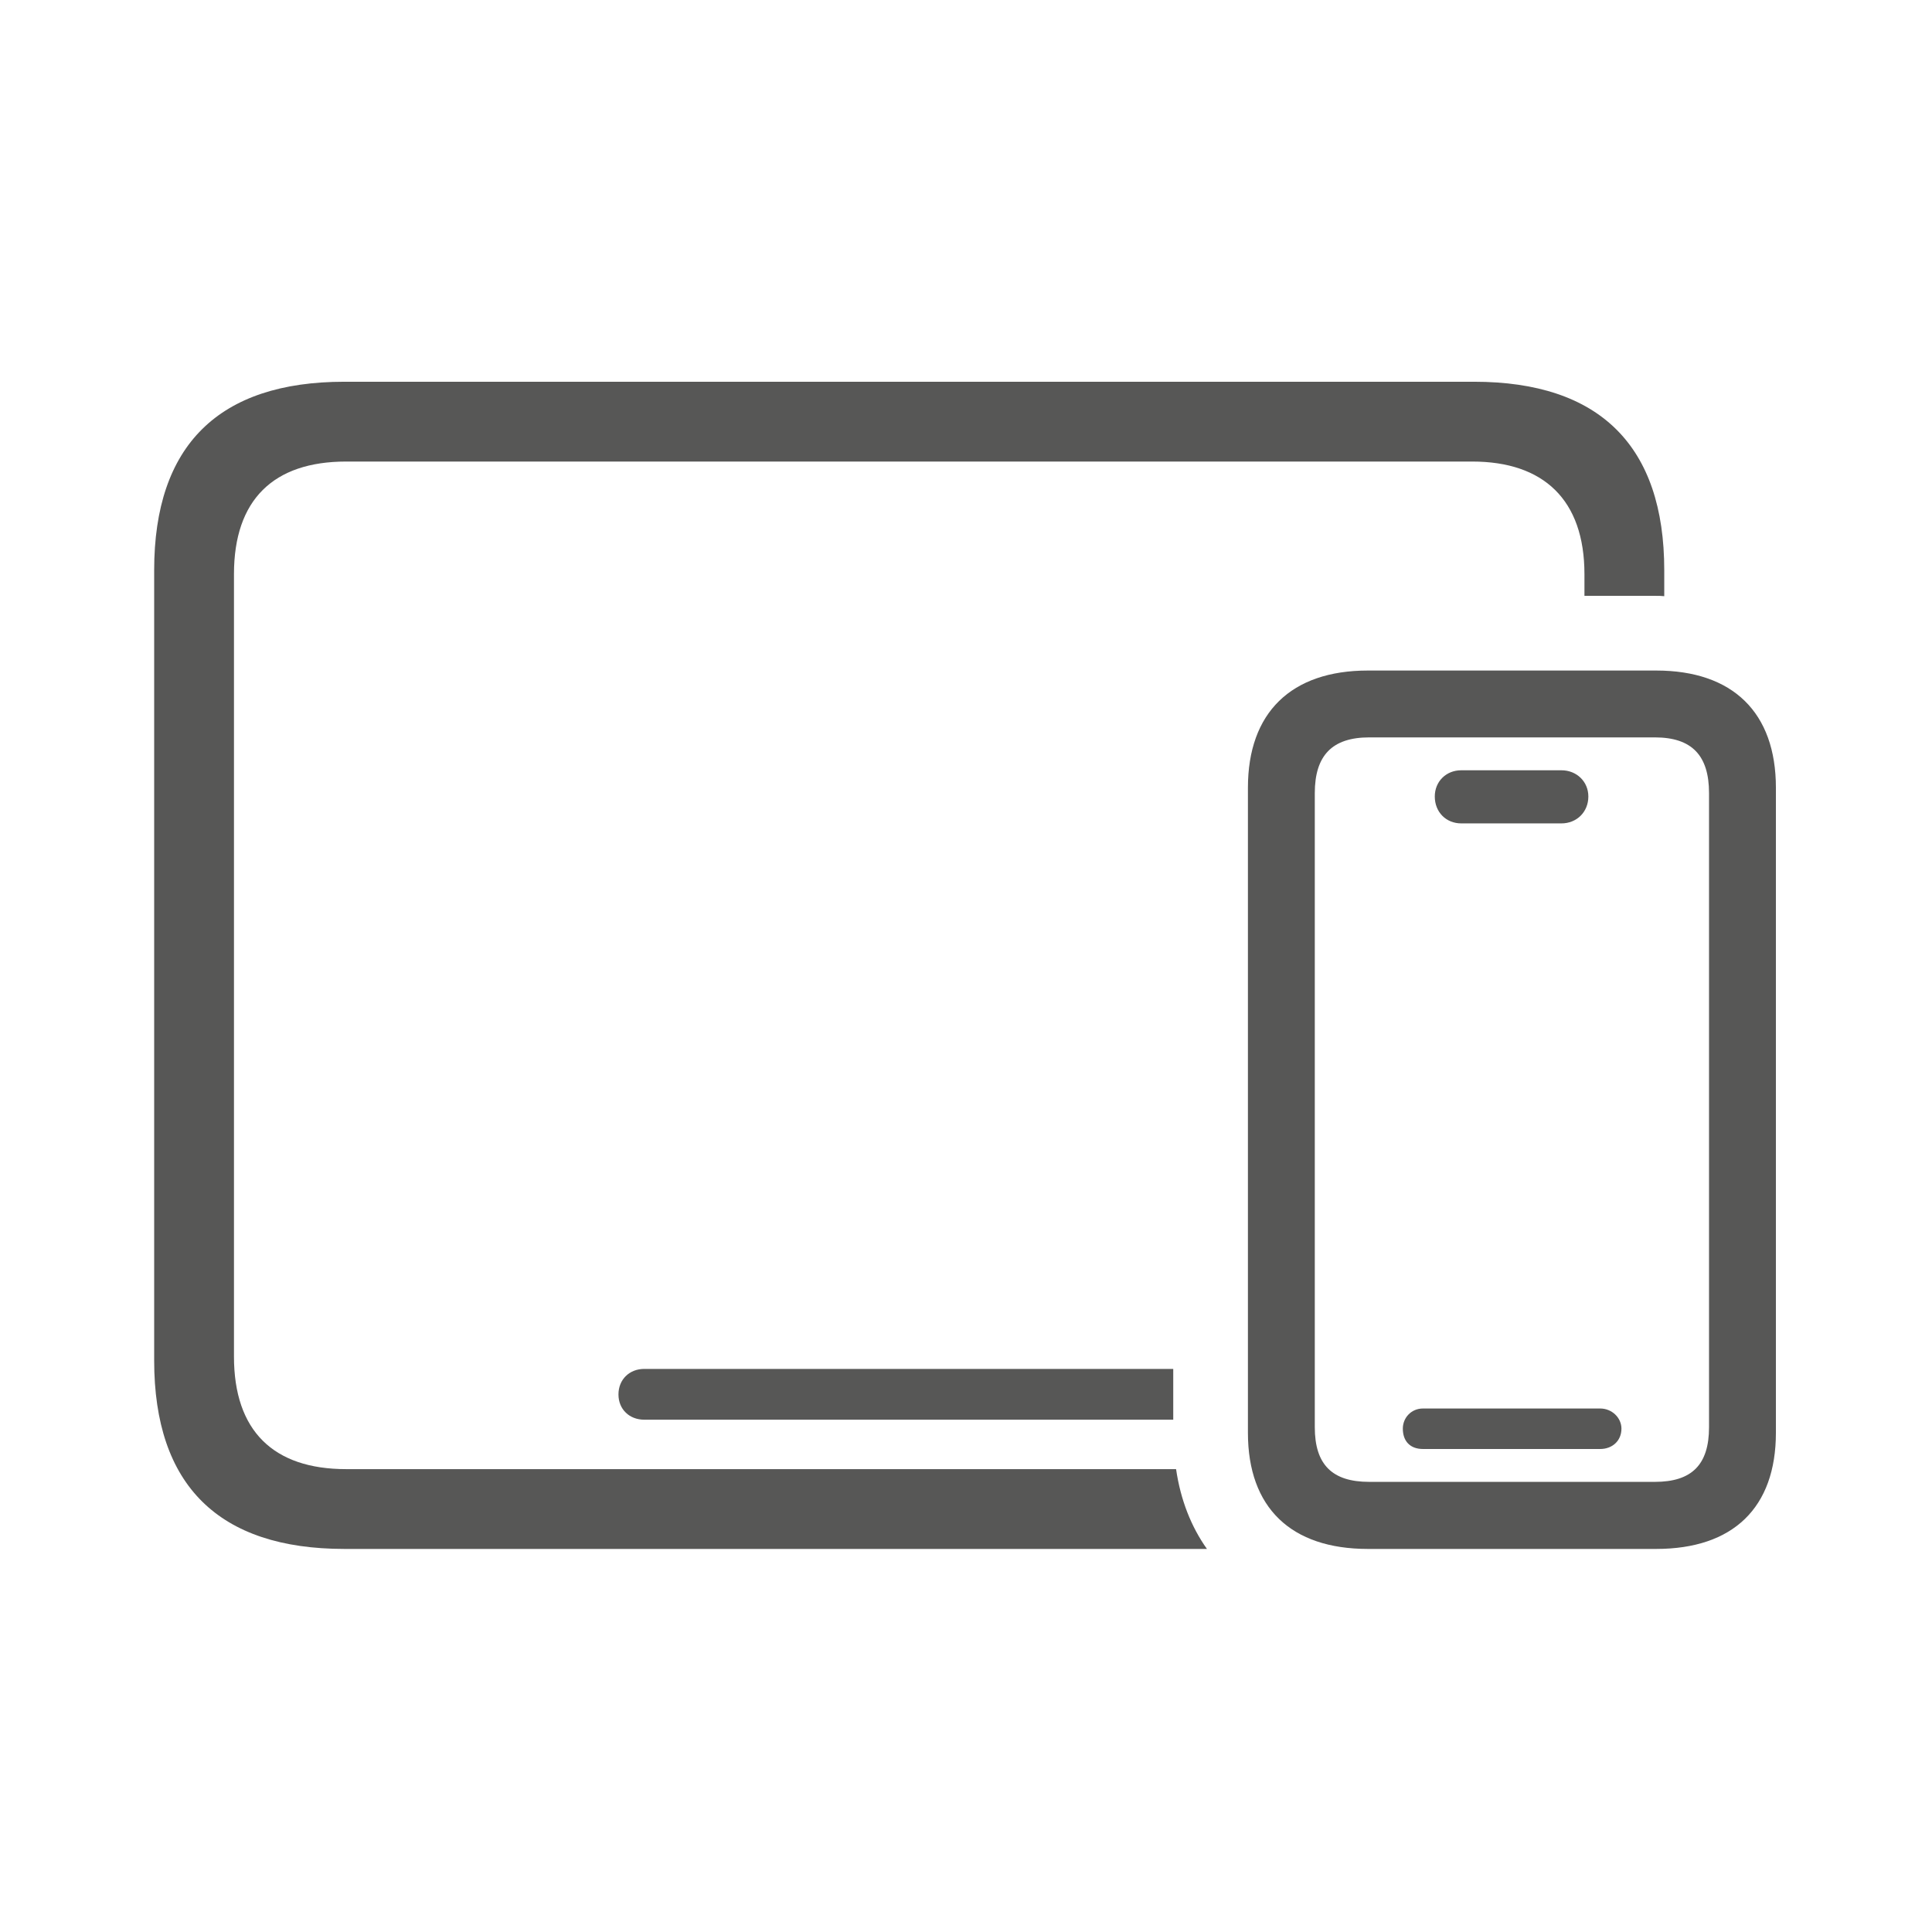
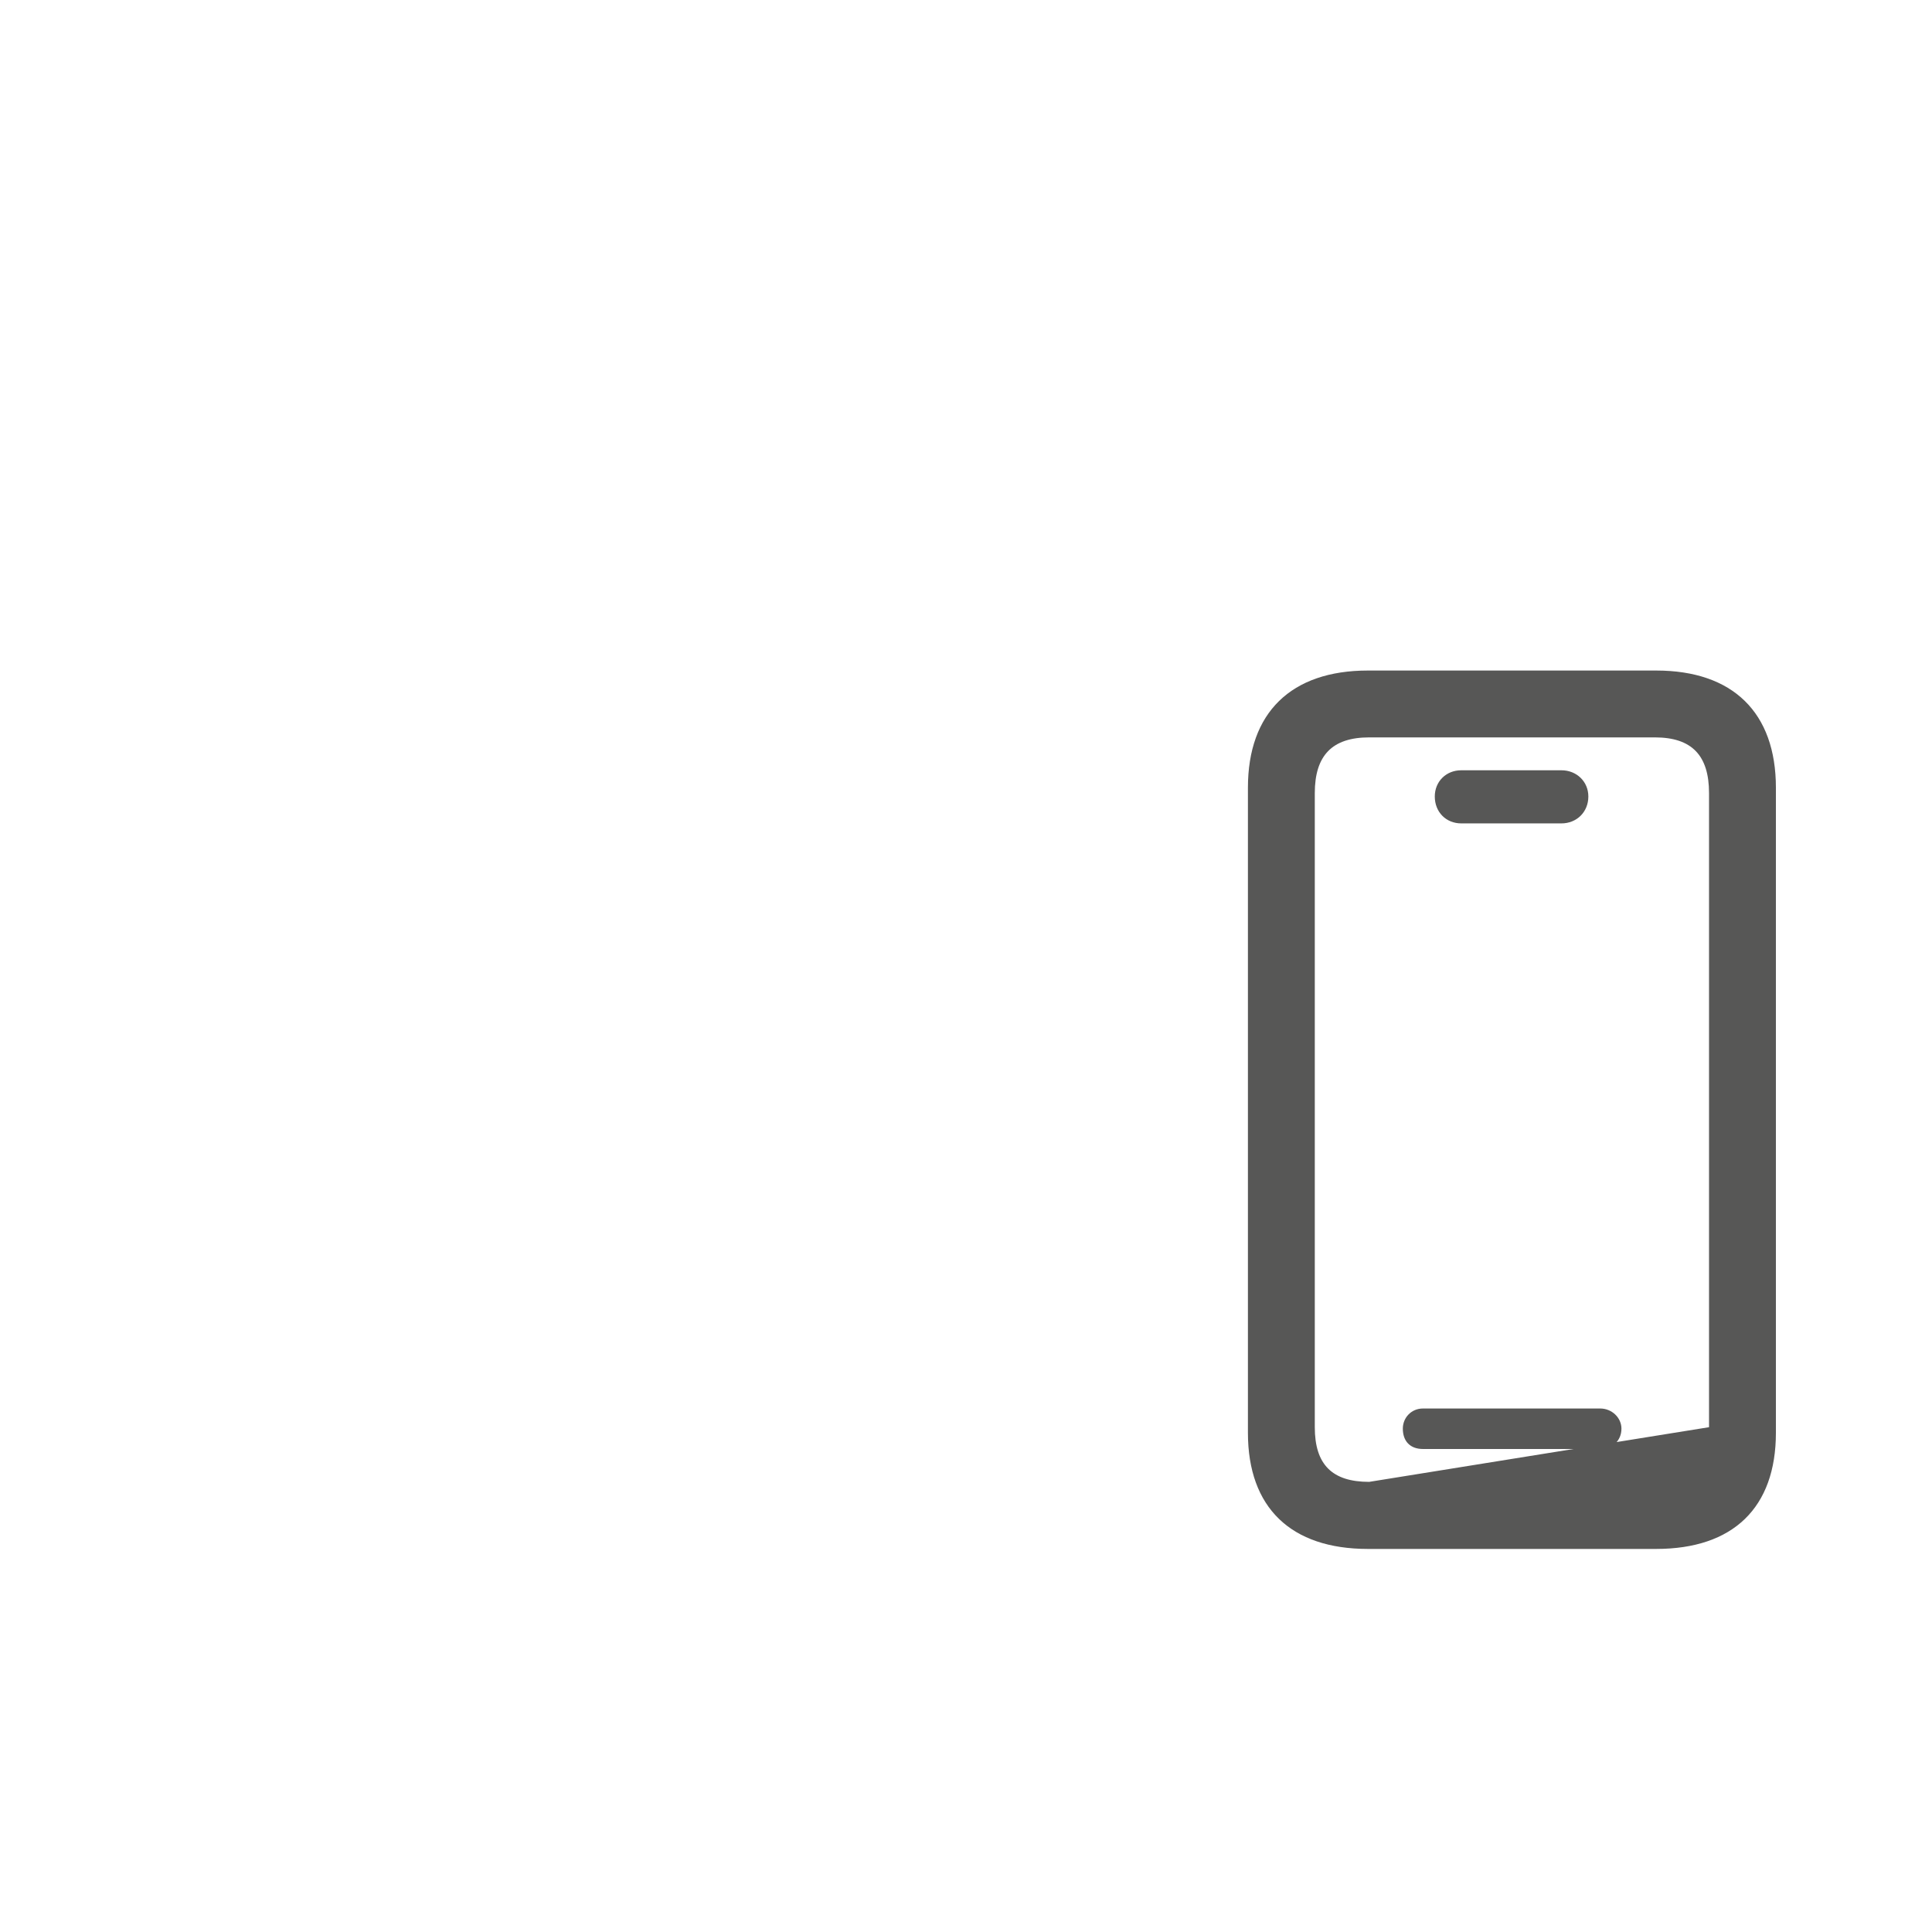
<svg xmlns="http://www.w3.org/2000/svg" width="100%" height="100%" viewBox="0 0 24 24" version="1.1" xml:space="preserve" style="fill-rule:evenodd;clip-rule:evenodd;stroke-linejoin:round;stroke-miterlimit:2;">
  <g transform="matrix(0.164,0,0,0.164,-0.405,3.788)">
-     <path d="M128.53,20.092L128.53,22.061C128.334,22.039 128.128,22.036 127.919,22.036L122.485,22.036L122.485,20.392C122.485,14.754 119.384,11.863 113.99,11.863L28.687,11.863C23.184,11.863 20.192,14.754 20.192,20.392L20.192,79.654C20.192,85.292 23.184,88.183 28.687,88.183L91.553,88.183C91.891,90.503 92.69,92.539 93.891,94.228L28.556,94.228C19.05,94.228 14.147,89.425 14.147,79.954L14.147,20.092C14.147,10.621 19.05,5.818 28.556,5.818L114.122,5.818C123.661,5.818 128.53,10.7 128.53,20.092ZM91.338,84.438L51.263,84.438C50.157,84.438 49.316,83.665 49.316,82.525C49.316,81.385 50.157,80.593 51.263,80.593L91.338,80.593L91.338,84.438Z" style="fill:rgb(87,87,86);fill-rule:nonzero;" />
-     <path d="M106.081,94.228L127.919,94.228C133.747,94.228 136.987,91.104 136.987,85.43L136.987,36.57C136.987,30.88 133.732,27.693 127.919,27.693L106.081,27.693C100.269,27.693 96.995,30.88 96.995,36.57L96.995,85.43C96.995,91.104 100.253,94.228 106.081,94.228ZM106.179,89.148C103.379,89.148 102.06,87.843 102.06,85.007L102.06,36.978C102.06,34.126 103.379,32.757 106.179,32.757L127.822,32.757C130.621,32.757 131.922,34.126 131.922,36.978L131.922,85.007C131.922,87.843 130.621,89.148 127.822,89.148L106.179,89.148ZM110.252,86.658L123.681,86.658C124.582,86.658 125.288,86.05 125.288,85.115C125.288,84.294 124.567,83.591 123.681,83.591L110.252,83.591C109.366,83.591 108.728,84.294 108.728,85.115C108.728,86.068 109.284,86.658 110.252,86.658ZM113.153,39.271L120.743,39.271C121.892,39.271 122.781,38.415 122.781,37.233C122.781,36.103 121.892,35.248 120.743,35.248L113.153,35.248C112.004,35.248 111.149,36.103 111.149,37.233C111.149,38.415 112.004,39.271 113.153,39.271Z" style="fill:rgb(87,87,86);fill-rule:nonzero;" />
+     <path d="M106.081,94.228L127.919,94.228C133.747,94.228 136.987,91.104 136.987,85.43L136.987,36.57C136.987,30.88 133.732,27.693 127.919,27.693L106.081,27.693C100.269,27.693 96.995,30.88 96.995,36.57L96.995,85.43C96.995,91.104 100.253,94.228 106.081,94.228ZM106.179,89.148C103.379,89.148 102.06,87.843 102.06,85.007L102.06,36.978C102.06,34.126 103.379,32.757 106.179,32.757L127.822,32.757C130.621,32.757 131.922,34.126 131.922,36.978L131.922,85.007L106.179,89.148ZM110.252,86.658L123.681,86.658C124.582,86.658 125.288,86.05 125.288,85.115C125.288,84.294 124.567,83.591 123.681,83.591L110.252,83.591C109.366,83.591 108.728,84.294 108.728,85.115C108.728,86.068 109.284,86.658 110.252,86.658ZM113.153,39.271L120.743,39.271C121.892,39.271 122.781,38.415 122.781,37.233C122.781,36.103 121.892,35.248 120.743,35.248L113.153,35.248C112.004,35.248 111.149,36.103 111.149,37.233C111.149,38.415 112.004,39.271 113.153,39.271Z" style="fill:rgb(87,87,86);fill-rule:nonzero;" />
  </g>
</svg>